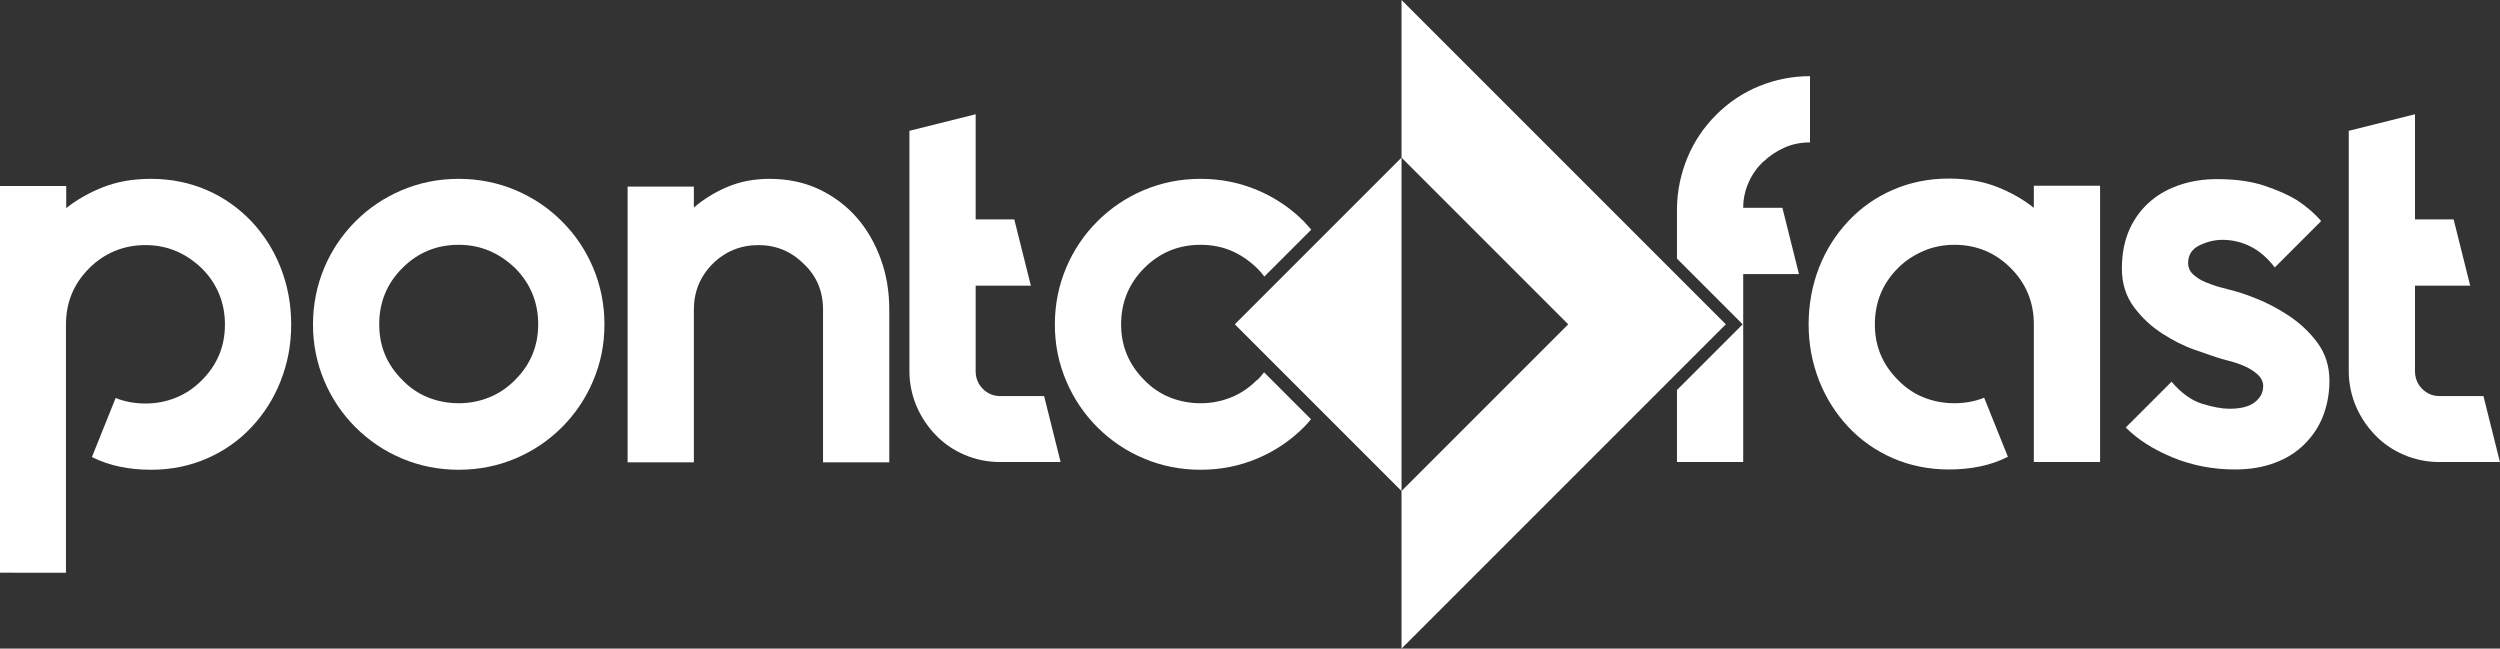
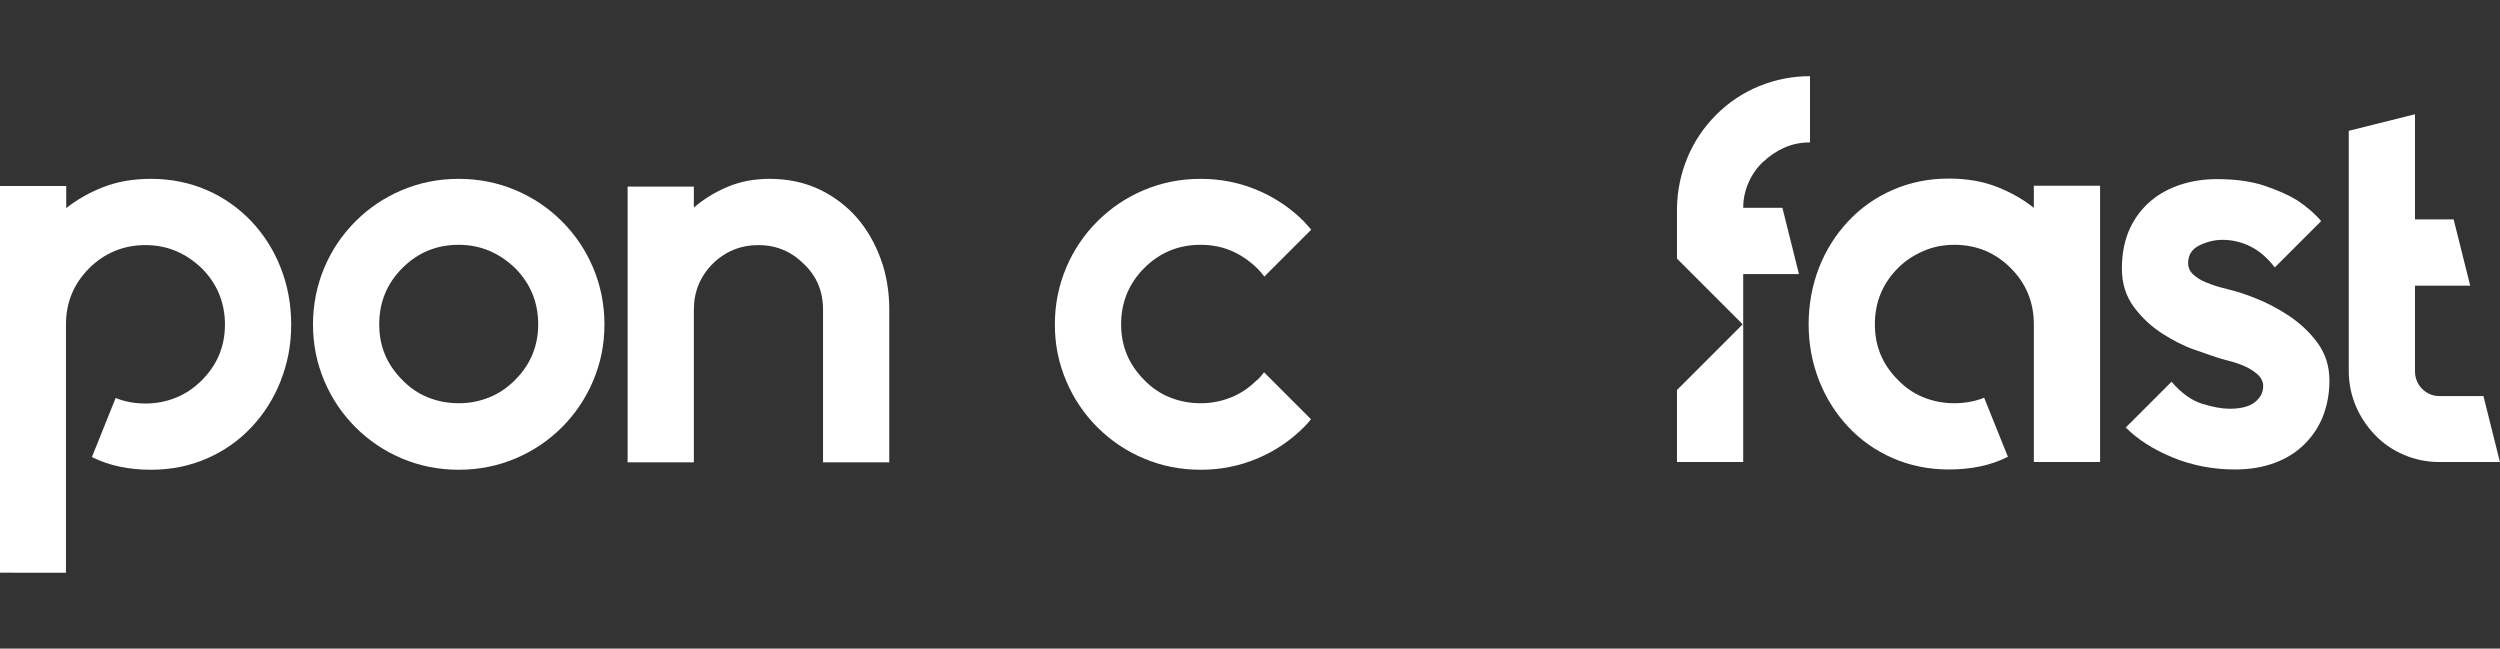
<svg xmlns="http://www.w3.org/2000/svg" id="Layer_2" data-name="Layer 2" viewBox="0 0 90.58 23.5">
  <rect x="0" y="0" width="90.58" height="23.5" fill="#333333" stroke="none" />
  <defs>
    <style>      .cls-1 {        fill: #fff;        stroke-width: 0px;      }    </style>
  </defs>
  <g id="Layer_1-2" data-name="Layer 1">
    <g>
      <path class="cls-1" d="M63.89,5.86c.22-.21.47-.38.76-.51.29-.13.6-.19.93-.19v-2.4c-.64,0-1.25.12-1.84.36-.59.24-1.11.59-1.56,1.04-.45.45-.8.97-1.04,1.55-.24.58-.37,1.19-.38,1.83v1.83l2.38,2.38-2.38,2.38v2.61h2.4v-6.81h2.02l-.6-2.4h-1.42c0-.33.07-.64.2-.93.13-.29.31-.54.53-.75" />
      <path class="cls-1" d="M76.09,6.74v10h-2.4v-4.99c0-.8-.28-1.48-.84-2.04-.56-.56-1.24-.84-2.04-.84-.39,0-.76.07-1.11.22-.35.15-.66.35-.93.62-.56.56-.84,1.24-.84,2.04s.28,1.46.84,2.02c.27.28.58.49.93.63.35.14.72.21,1.11.21s.76-.07,1.08-.2l.86,2.14c-.61.31-1.32.46-2.14.46-.73,0-1.41-.14-2.03-.41-.62-.27-1.16-.65-1.61-1.13-.45-.48-.81-1.04-1.06-1.68-.25-.64-.38-1.32-.38-2.04s.13-1.42.38-2.06c.25-.64.61-1.2,1.06-1.68.45-.48.99-.86,1.61-1.13.62-.27,1.29-.41,2.03-.41.65,0,1.23.1,1.74.3.51.2.95.45,1.34.76v-.8h2.4Z" />
      <path class="cls-1" d="M80.98,10.55c.16.04.43.13.8.28.37.15.76.35,1.15.61.39.26.74.58,1.03.97.29.39.44.85.44,1.38,0,.47-.08.89-.23,1.28-.15.39-.38.73-.67,1.02-.29.29-.65.52-1.08.68-.43.16-.91.24-1.44.24-.81,0-1.57-.15-2.27-.44-.7-.29-1.26-.65-1.69-1.08l1.66-1.66c.35.41.72.68,1.11.8.39.12.72.18.99.18.41,0,.72-.08.92-.24.2-.16.3-.35.3-.58,0-.16-.07-.3-.2-.42-.13-.12-.29-.22-.47-.3-.18-.08-.36-.14-.55-.19-.19-.05-.34-.09-.46-.13-.16-.05-.43-.15-.81-.28-.38-.13-.77-.33-1.16-.58-.39-.25-.74-.57-1.03-.96-.29-.39-.44-.85-.44-1.4s.1-1.04.29-1.45c.19-.41.45-.74.77-1.01.32-.27.69-.46,1.1-.59.41-.13.84-.19,1.28-.19.68,0,1.25.08,1.73.24.47.16.86.33,1.17.52.35.23.64.48.88.76l-1.68,1.68c-.27-.35-.56-.6-.88-.76-.32-.16-.66-.24-1.02-.24-.28,0-.56.07-.83.2-.27.13-.41.35-.41.64,0,.16.06.3.18.41.12.11.27.21.44.28.17.07.36.14.55.19.19.05.37.1.53.14" />
      <path class="cls-1" d="M90.58,16.74h-2.2c-.45,0-.88-.09-1.28-.26-.4-.17-.75-.41-1.04-.71-.29-.3-.53-.65-.7-1.05-.17-.4-.26-.83-.26-1.28V4.74l2.4-.6v3.81h1.4l.6,2.4h-2v3.1c0,.25.09.47.26.64.17.17.38.26.62.26h1.6l.6,2.4Z" />
      <path class="cls-1" d="M5.47,6.48c.73,0,1.41.14,2.03.41.62.27,1.15.65,1.61,1.13.45.48.81,1.04,1.06,1.68.25.64.38,1.32.38,2.06s-.13,1.4-.38,2.04c-.25.64-.61,1.2-1.06,1.68-.45.48-.99.86-1.61,1.13-.62.27-1.29.41-2.03.41-.81,0-1.52-.15-2.14-.46l.86-2.14c.32.13.68.2,1.08.2s.75-.07,1.1-.21c.35-.14.66-.35.94-.63.56-.56.84-1.23.84-2.02s-.28-1.48-.84-2.04c-.59-.56-1.26-.84-2.04-.84s-1.48.28-2.04.84c-.56.56-.84,1.24-.84,2.04v8.99H0V6.74h2.4v.8c.39-.31.83-.56,1.34-.76.51-.2,1.08-.3,1.74-.3" />
      <path class="cls-1" d="M16.62,6.48c.73,0,1.42.14,2.06.41.64.27,1.2.65,1.68,1.13.48.48.86,1.04,1.13,1.68.27.64.41,1.32.41,2.06s-.14,1.4-.41,2.04c-.27.64-.65,1.2-1.13,1.68-.48.48-1.04.86-1.68,1.13-.64.27-1.32.41-2.06.41s-1.42-.14-2.06-.41c-.64-.27-1.2-.65-1.68-1.13-.48-.48-.86-1.04-1.13-1.68-.27-.64-.41-1.32-.41-2.04s.14-1.42.41-2.06c.27-.64.65-1.2,1.13-1.68.48-.48,1.04-.86,1.68-1.13.64-.27,1.32-.41,2.06-.41M16.62,8.87c-.8,0-1.48.28-2.04.84-.56.56-.84,1.24-.84,2.04s.28,1.46.84,2.02c.27.28.58.49.93.63.35.14.72.21,1.11.21s.75-.07,1.1-.21c.35-.14.66-.35.94-.63.56-.56.84-1.23.84-2.02s-.28-1.48-.84-2.04c-.59-.56-1.26-.84-2.04-.84" />
      <path class="cls-1" d="M27.88,6.48c.65,0,1.24.12,1.78.37.53.25.99.59,1.37,1.02.38.43.67.94.88,1.51.21.57.31,1.19.31,1.84v5.53h-2.4v-5.53c0-.67-.23-1.22-.7-1.66-.45-.45-1-.68-1.64-.68s-1.21.23-1.66.68c-.45.45-.68,1.01-.68,1.66v5.53h-2.4V6.76h2.4v.76c.36-.31.77-.56,1.22-.75.45-.19.96-.29,1.52-.29" />
-       <path class="cls-1" d="M38.43,16.74h-2.2c-.45,0-.88-.09-1.28-.26-.4-.17-.75-.41-1.04-.71-.29-.3-.53-.65-.7-1.05-.17-.4-.26-.83-.26-1.28V4.74l2.4-.6v3.81h1.4l.6,2.4h-2v3.1c0,.25.09.47.26.64.17.17.38.26.62.26h1.6l.6,2.4Z" />
      <path class="cls-1" d="M45.54,13.77c-.28.28-.59.49-.94.63-.35.14-.71.21-1.1.21s-.76-.07-1.11-.21c-.35-.14-.66-.35-.93-.63-.56-.56-.84-1.23-.84-2.02s.28-1.48.84-2.04c.56-.56,1.24-.84,2.04-.84s1.45.28,2.04.84c.1.1.19.2.27.31l1.7-1.7c-.09-.1-.18-.2-.27-.3-.48-.48-1.04-.86-1.68-1.13-.64-.27-1.32-.41-2.06-.41s-1.42.14-2.06.41c-.64.27-1.2.65-1.68,1.13-.48.48-.86,1.04-1.13,1.68-.27.64-.41,1.32-.41,2.06s.14,1.4.41,2.04c.27.64.65,1.2,1.13,1.68.48.48,1.04.86,1.68,1.13.64.27,1.32.41,2.06.41s1.42-.14,2.06-.41c.64-.27,1.2-.65,1.68-1.13.09-.09.18-.19.26-.29l-1.7-1.7c-.08.1-.16.2-.26.29" />
-       <polygon class="cls-1" points="56.82 11.75 50.78 17.79 50.78 23.5 62.53 11.75 50.78 0 50.78 5.71 56.82 11.75" />
-       <polygon class="cls-1" points="44.74 11.75 50.78 5.71 50.78 5.71 50.78 17.79 50.78 17.79 44.74 11.75" />
    </g>
  </g>
</svg>